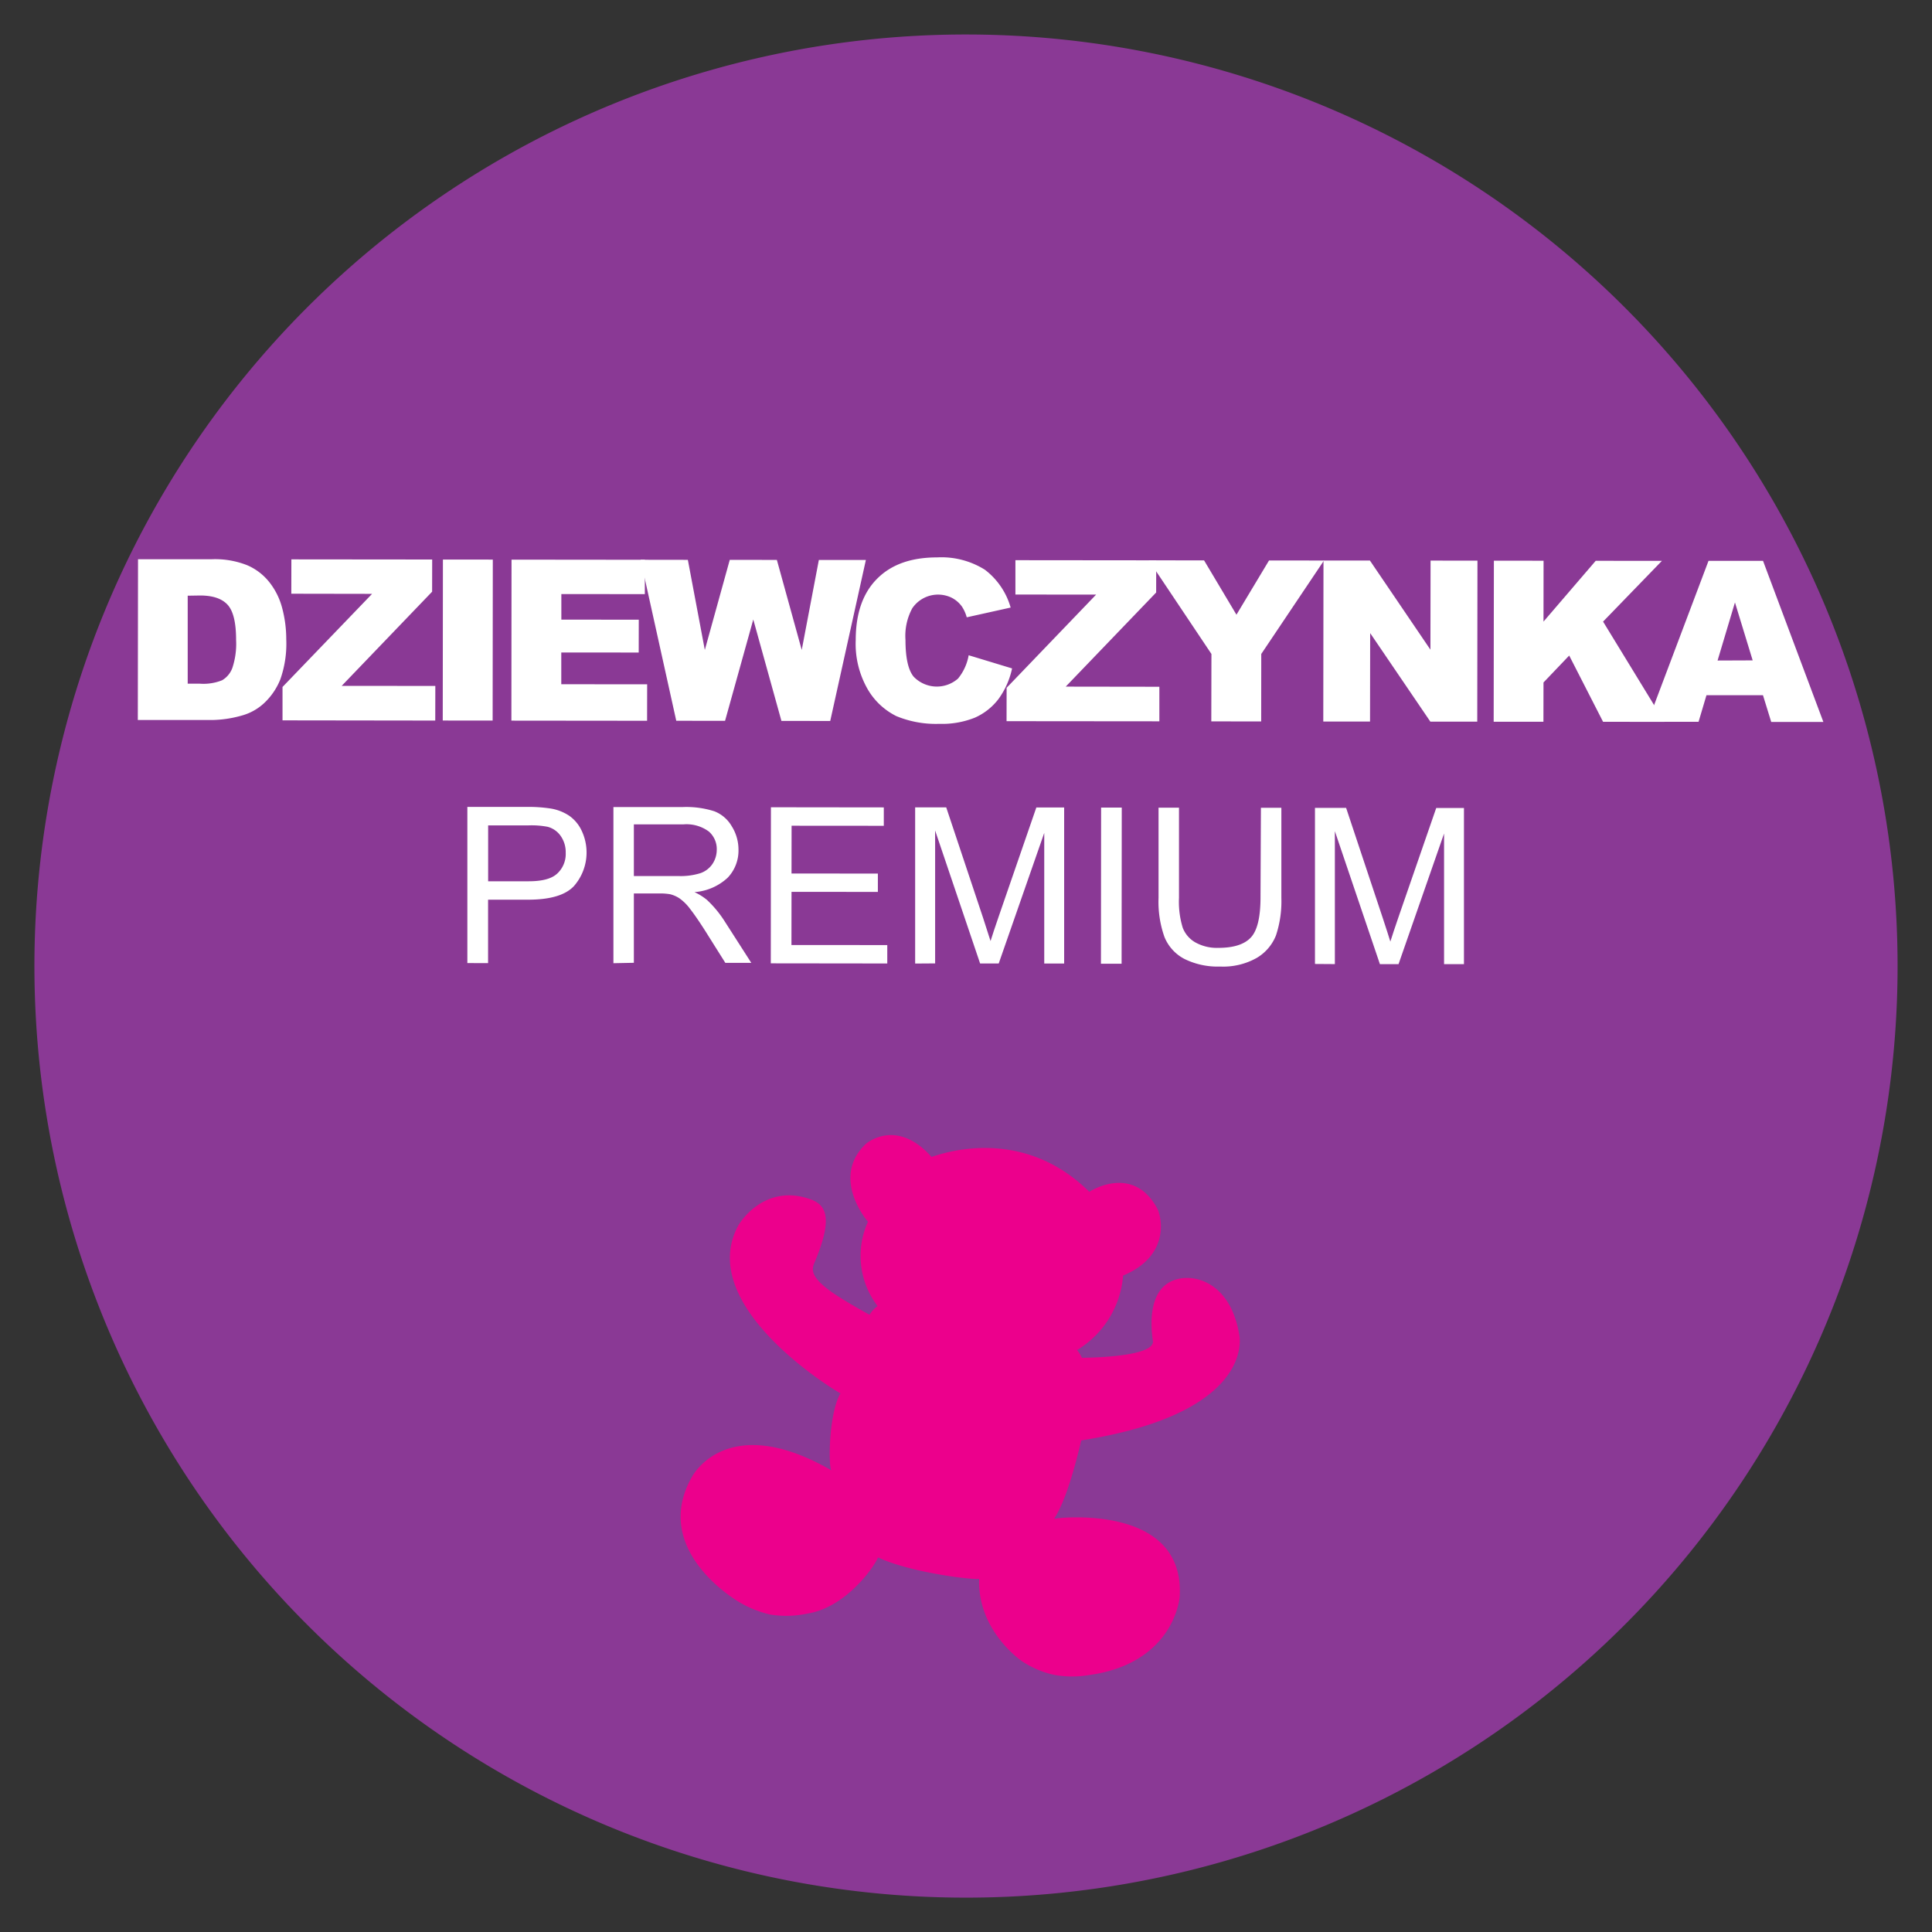
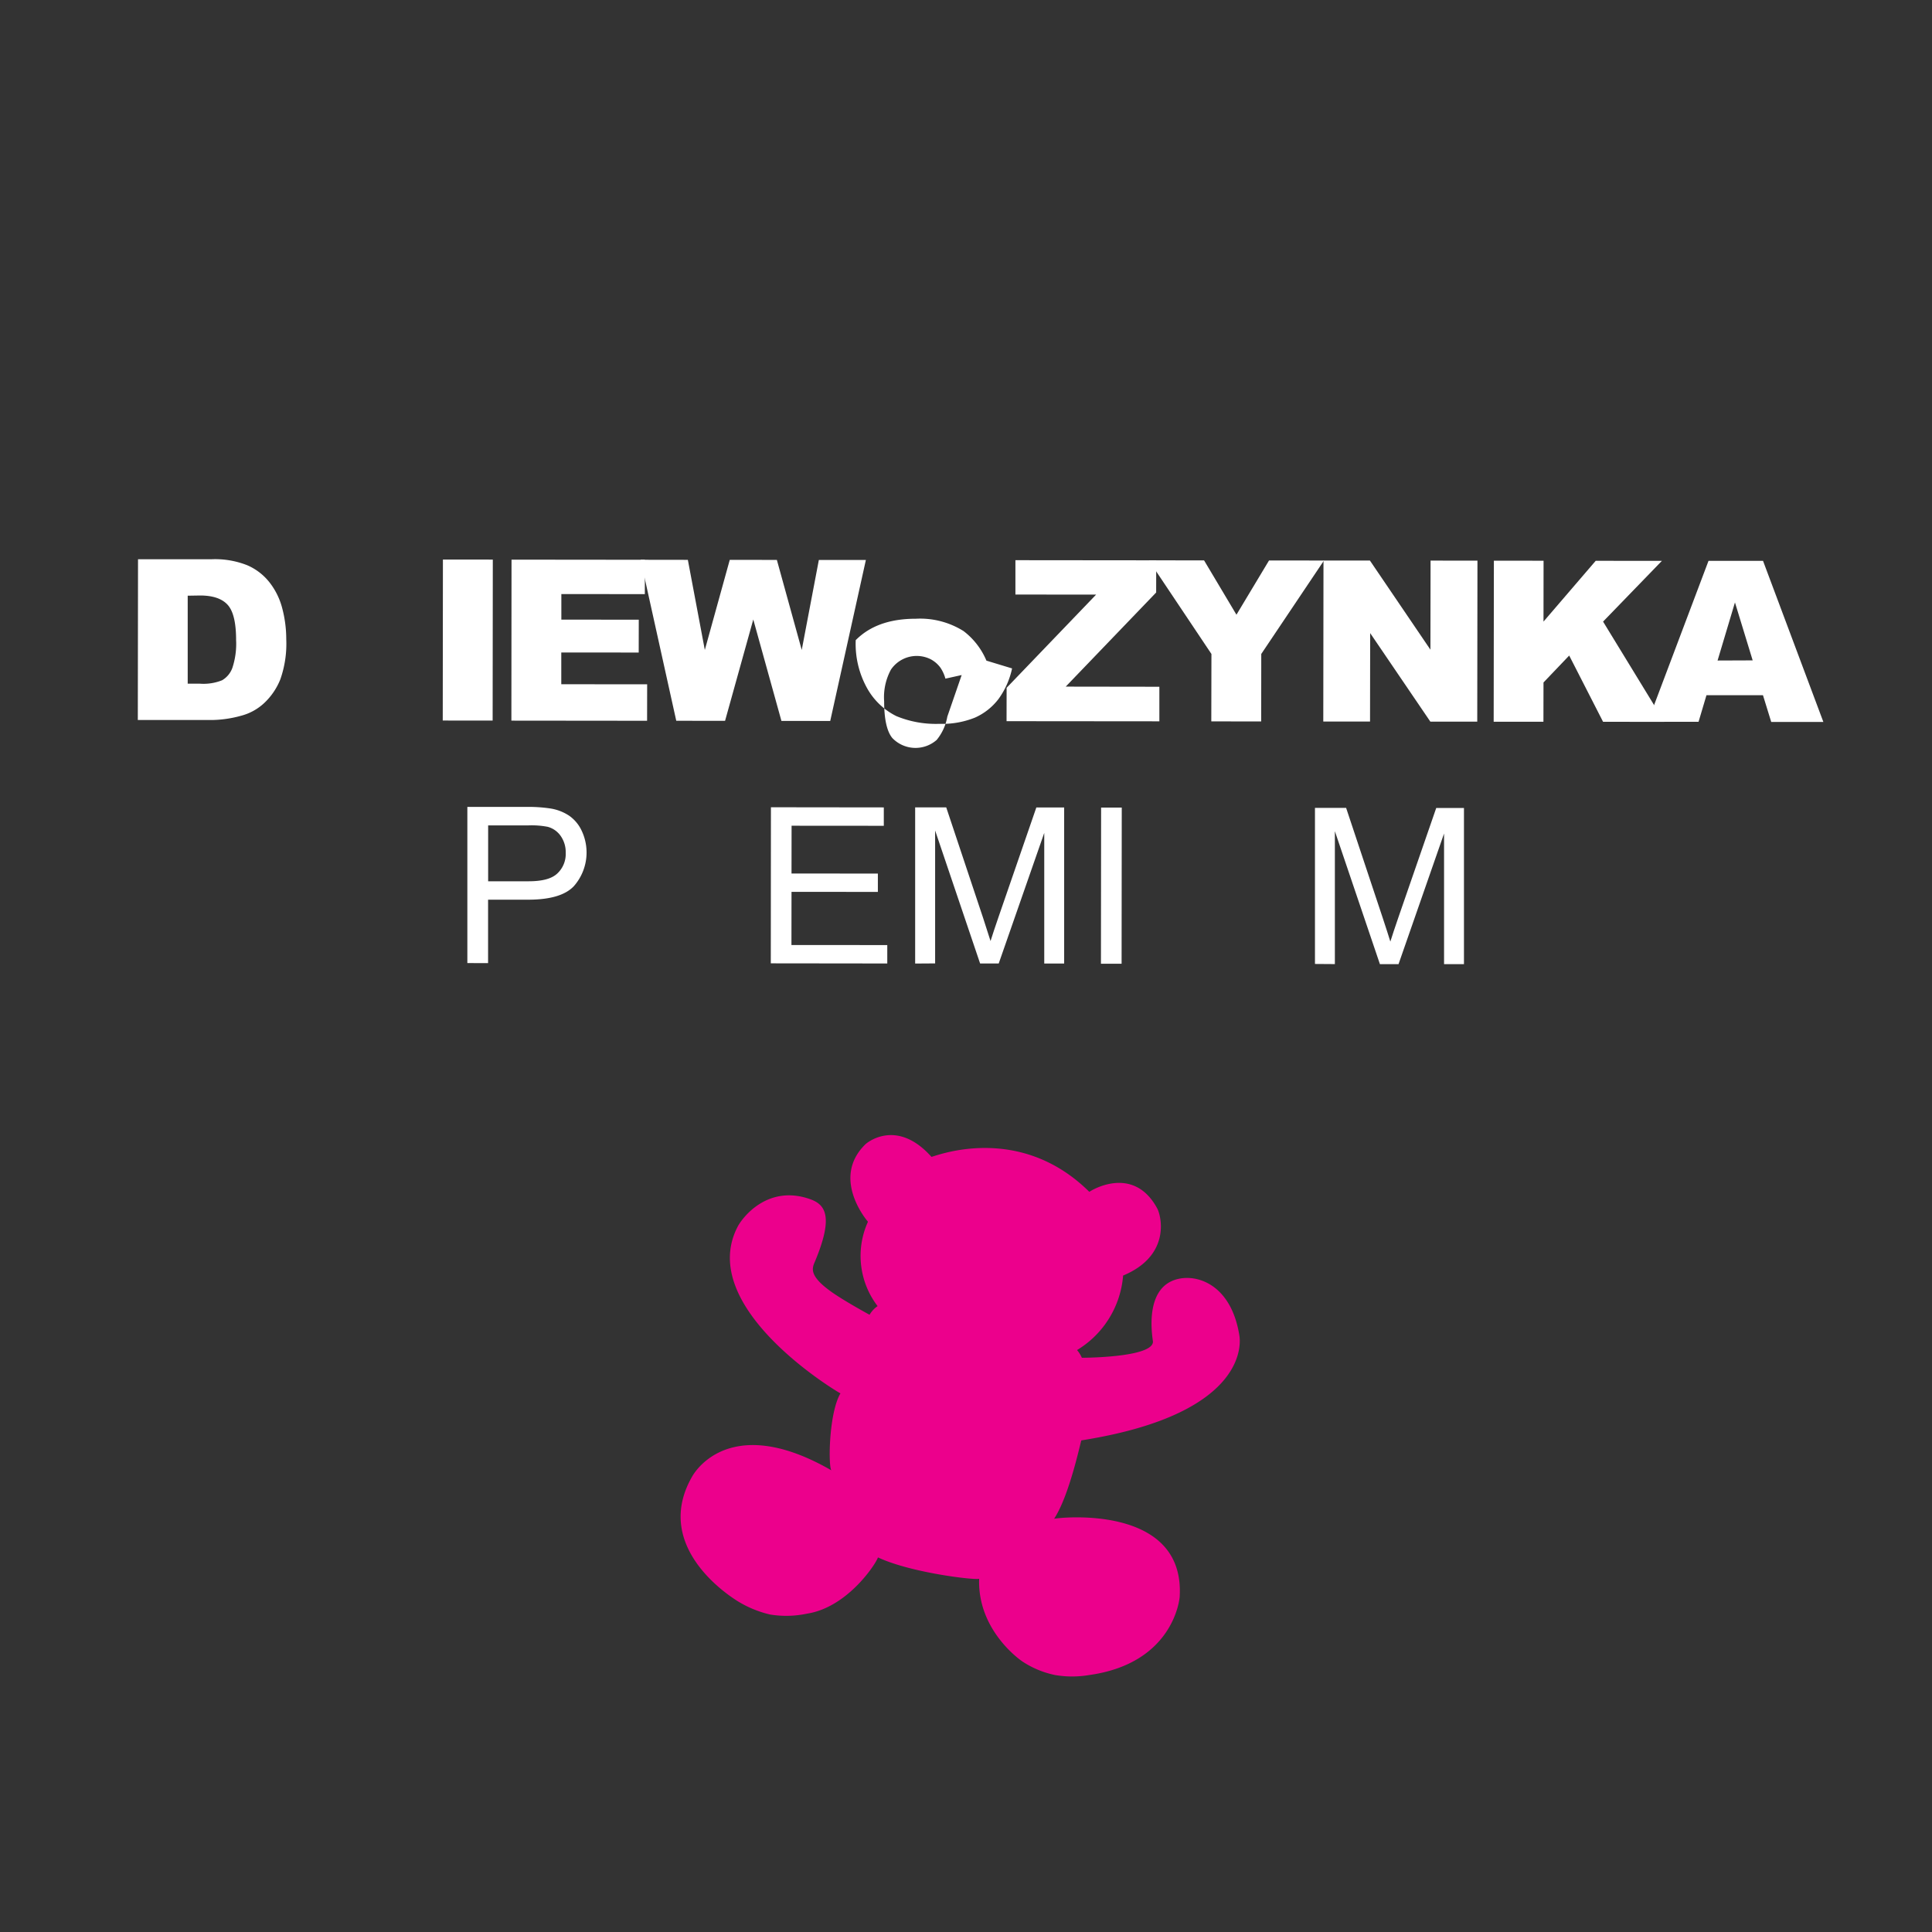
<svg xmlns="http://www.w3.org/2000/svg" id="Warstwa_1" data-name="Warstwa 1" viewBox="0 0 283.46 283.46">
  <rect x="0" y="0" width="283.46" height="283.46" fill="#333333" stroke="none" />
  <defs>
    <style>.cls-1{fill:#8a3995;}.cls-2{fill:#fff;}.cls-3{fill:#ec008c;}</style>
  </defs>
  <title>DZIEWCZYNKA_PREMIUM</title>
-   <path class="cls-1" d="M278.41,141.88A136.68,136.68,0,1,1,141.88,5.06,136.69,136.69,0,0,1,278.41,141.88" />
  <path class="cls-2" d="M68.57,141.3l0-22.91h8.64a21.42,21.42,0,0,1,3.48.22,6.87,6.87,0,0,1,2.83,1.08,5.52,5.52,0,0,1,1.83,2.21A7.47,7.47,0,0,1,84.21,130q-1.86,2-6.72,2H71.61v9.31Zm3.05-12h5.92c2,0,3.35-.36,4.17-1.09A3.91,3.91,0,0,0,83,125.12a4.13,4.13,0,0,0-.73-2.46,3.39,3.39,0,0,0-1.91-1.35,12.53,12.53,0,0,0-2.83-.21H71.62Z" />
-   <path class="cls-2" d="M90,141.32l0-22.91,10.15,0a13.56,13.56,0,0,1,4.66.62,5.07,5.07,0,0,1,2.54,2.18,6.45,6.45,0,0,1,1,3.45,5.76,5.76,0,0,1-1.58,4.11,8,8,0,0,1-4.88,2.12,8.35,8.35,0,0,1,1.83,1.14,16.09,16.09,0,0,1,2.51,3l4,6.24h-3.81l-3-4.77c-.88-1.38-1.61-2.43-2.18-3.16a7,7,0,0,0-1.54-1.53,4.42,4.42,0,0,0-1.38-.61,8.58,8.58,0,0,0-1.69-.11H93v10.17ZM93,128.53h6.51a9.69,9.69,0,0,0,3.25-.42,3.53,3.53,0,0,0,1.79-1.38,3.75,3.75,0,0,0,.61-2A3.41,3.41,0,0,0,104,122a5.52,5.52,0,0,0-3.73-1.05H93Z" />
  <polygon class="cls-2" points="113.09 141.34 113.11 118.44 129.67 118.46 129.67 121.16 116.14 121.15 116.13 128.16 128.8 128.17 128.8 130.86 116.13 130.85 116.12 138.65 130.18 138.66 130.18 141.36 113.09 141.34" />
  <path class="cls-2" d="M134.27,141.37l0-22.91h4.56l5.41,16.22c.49,1.51.86,2.64,1.09,3.39.26-.83.66-2.05,1.22-3.67l5.5-15.93h4.08l0,22.9h-2.92l0-19.17-6.68,19.16h-2.73l-6.6-19.51,0,19.5Z" />
  <rect class="cls-2" x="151.61" y="128.43" width="22.91" height="3.03" transform="translate(32.94 292.87) rotate(-89.94)" />
-   <path class="cls-2" d="M185,118.52h3v13.23a15.92,15.92,0,0,1-.79,5.49,6.69,6.69,0,0,1-2.82,3.3,10,10,0,0,1-5.36,1.27,11,11,0,0,1-5.26-1.12,6.3,6.3,0,0,1-2.92-3.21,15.41,15.41,0,0,1-.87-5.75l0-13.23h3l0,13.22a12.9,12.9,0,0,0,.55,4.4,4.2,4.2,0,0,0,1.91,2.18,6.5,6.5,0,0,0,3.3.77q3.35,0,4.77-1.51c.95-1,1.42-2.95,1.43-5.82Z" />
  <path class="cls-2" d="M192.93,141.43l0-22.9h4.57l5.4,16.23c.5,1.51.86,2.64,1.09,3.39.26-.84.67-2.06,1.22-3.67l5.51-15.93h4.07l0,22.91h-2.92l0-19.17-6.68,19.17h-2.73l-6.61-19.51,0,19.5Z" />
  <path class="cls-2" d="M20.25,82.05H31.09a12.77,12.77,0,0,1,5.18.88,8.35,8.35,0,0,1,3.26,2.5,10.31,10.31,0,0,1,1.87,3.78A17.9,17.9,0,0,1,42,93.8a15.71,15.71,0,0,1-.87,5.87,9.69,9.69,0,0,1-2.39,3.5A7.84,7.84,0,0,1,35.42,105a16.89,16.89,0,0,1-4.35.64H20.22Zm7.29,5.35v12.91h1.79a7.35,7.35,0,0,0,3.25-.5A3.46,3.46,0,0,0,34.09,98a11.22,11.22,0,0,0,.55-4.1c0-2.5-.4-4.22-1.22-5.14s-2.17-1.39-4.06-1.39Z" />
-   <polygon class="cls-2" points="42.75 82.07 63.41 82.09 63.4 86.81 50.13 100.63 63.87 100.64 63.86 105.72 41.45 105.69 41.45 100.79 54.59 87.13 42.74 87.11 42.75 82.07" />
  <rect class="cls-2" x="56.82" y="90.25" width="23.62" height="7.32" transform="translate(-25.35 162.44) rotate(-89.94)" />
  <polygon class="cls-2" points="75.05 82.11 94.61 82.13 94.61 87.17 82.36 87.16 82.36 90.91 93.72 90.92 93.71 95.74 82.35 95.73 82.35 100.39 94.95 100.4 94.94 105.75 75.03 105.73 75.05 82.11" />
  <polygon class="cls-2" points="93.99 82.13 100.92 82.14 103.41 95.36 107.07 82.14 113.98 82.15 117.63 95.36 120.14 82.16 127.04 82.16 121.81 105.78 114.65 105.77 110.52 90.89 106.38 105.76 99.22 105.75 93.99 82.13" />
-   <path class="cls-2" d="M142.1,96.13l6.39,1.94a11.81,11.81,0,0,1-2,4.5,8.88,8.88,0,0,1-3.45,2.72,12.91,12.91,0,0,1-5.23.91,15.13,15.13,0,0,1-6.29-1.13,10,10,0,0,1-4.21-3.94,13.35,13.35,0,0,1-1.76-7.21q0-5.86,3.13-9c2.08-2.1,5-3.14,8.82-3.14a12,12,0,0,1,7,1.81,10.61,10.61,0,0,1,3.78,5.55l-6.44,1.43a5.52,5.52,0,0,0-.71-1.58,4.21,4.21,0,0,0-1.5-1.29,4.57,4.57,0,0,0-5.78,1.54,8.48,8.48,0,0,0-1,4.65c0,2.61.4,4.41,1.19,5.38a4.71,4.71,0,0,0,6.52.29,7.41,7.41,0,0,0,1.56-3.42" />
+   <path class="cls-2" d="M142.1,96.13l6.39,1.94a11.81,11.81,0,0,1-2,4.5,8.88,8.88,0,0,1-3.45,2.72,12.91,12.91,0,0,1-5.23.91,15.13,15.13,0,0,1-6.29-1.13,10,10,0,0,1-4.21-3.94,13.35,13.35,0,0,1-1.76-7.21c2.08-2.1,5-3.14,8.82-3.14a12,12,0,0,1,7,1.81,10.61,10.61,0,0,1,3.78,5.55l-6.44,1.43a5.52,5.52,0,0,0-.71-1.58,4.21,4.21,0,0,0-1.5-1.29,4.57,4.57,0,0,0-5.78,1.54,8.48,8.48,0,0,0-1,4.65c0,2.61.4,4.41,1.19,5.38a4.71,4.71,0,0,0,6.52.29,7.41,7.41,0,0,0,1.56-3.42" />
  <polygon class="cls-2" points="148.98 82.19 169.64 82.21 169.63 86.93 156.36 100.74 170.1 100.76 170.1 105.83 147.68 105.81 147.69 100.91 160.82 87.24 148.98 87.23 148.98 82.19" />
  <polygon class="cls-2" points="168.55 82.21 176.66 82.22 181.41 90.19 186.19 82.23 194.25 82.24 185.05 95.95 185.04 105.85 177.72 105.84 177.74 95.95 168.55 82.21" />
  <polygon class="cls-2" points="194.18 82.24 200.99 82.24 209.87 95.32 209.89 82.25 216.77 82.26 216.74 105.88 209.86 105.88 201.03 92.89 201.01 105.86 194.15 105.86 194.18 82.24" />
  <polygon class="cls-2" points="219.18 82.26 226.47 82.27 226.46 91.2 234.12 82.28 243.83 82.29 235.2 91.2 244.19 105.91 235.2 105.9 230.23 96.18 226.46 100.13 226.45 105.89 219.15 105.89 219.18 82.26" />
  <path class="cls-2" d="M258.66,102h-8.29l-1.16,3.9h-7.45l8.91-23.61h8l8.85,23.63h-7.65Zm-1.51-5.11-2.6-8.5L252,96.91Z" />
  <path class="cls-3" d="M127.33,179.23s-5.51-6.31-.36-11.34c.28-.28,4.64-3.82,9.69,1.84.13.1,12.65-5.28,23.17,5.14-.07,0,6.36-4.21,9.95,2.42.63,1.16,2,6.94-5,9.86a14.06,14.06,0,0,1-6.76,10.93,4.28,4.28,0,0,1,.71,1.13s10.31,0,10.43-2.33c0-.38-1.62-8.46,4.14-9.32,2.94-.44,7.44,1.35,8.55,8.45,0,.15,2.23,11.31-23.19,15.32-.06-.09-1.7,8-4,11.5.41-.14,19.26-2.32,18.42,11.46,0,.1-.78,9.73-13.28,11.47a15.05,15.05,0,0,1-5,0,13.72,13.72,0,0,1-4.81-2s-6.61-4.4-6.33-12.15c.08.32-9.81-.75-14.85-3.11-.26.89-4.43,7.32-10.39,8.25a14.75,14.75,0,0,1-5.44.13,16,16,0,0,1-4.52-1.82s-13.15-7.5-6.93-18.39c1.23-2.16,6.94-8.76,20.51-.91-.54,0-.51-8.3,1.27-11.33,0,.07-21.29-12.47-15.09-24.44.7-1.36,4.38-6.19,10.53-4.09,2.23.76,3.68,2.33.83,9.16-.44,1-.93,2.09,2.35,4.44,1.88,1.35,5.65,3.4,5.65,3.4a4,4,0,0,1,1.18-1.27,12.12,12.12,0,0,1-1.44-12.32" />
</svg>